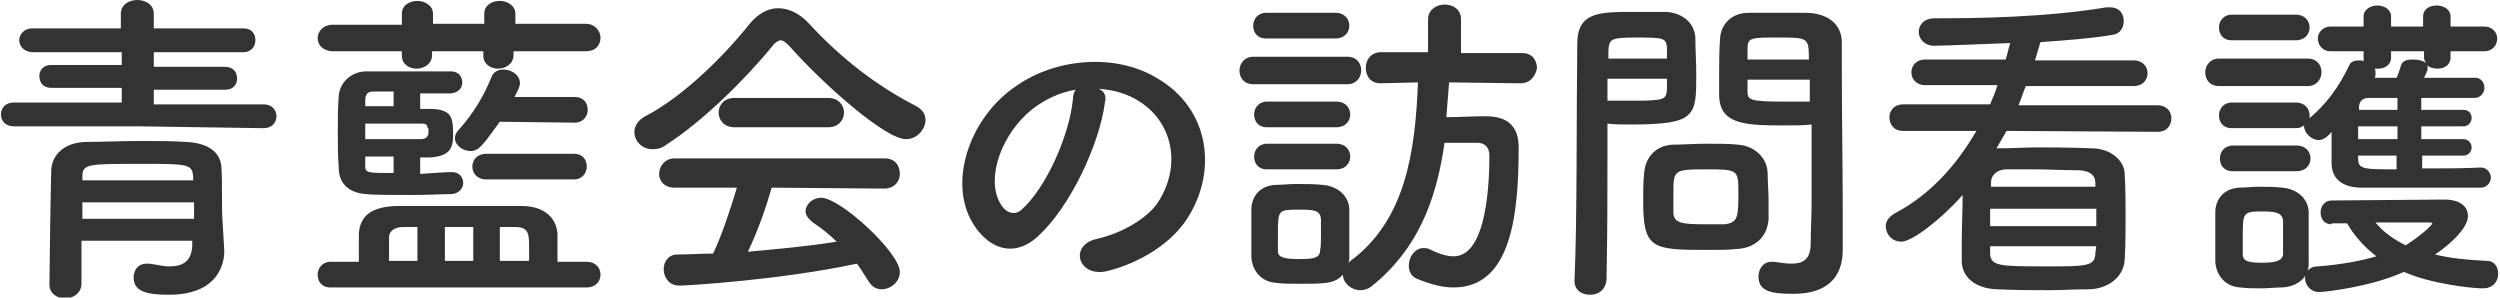
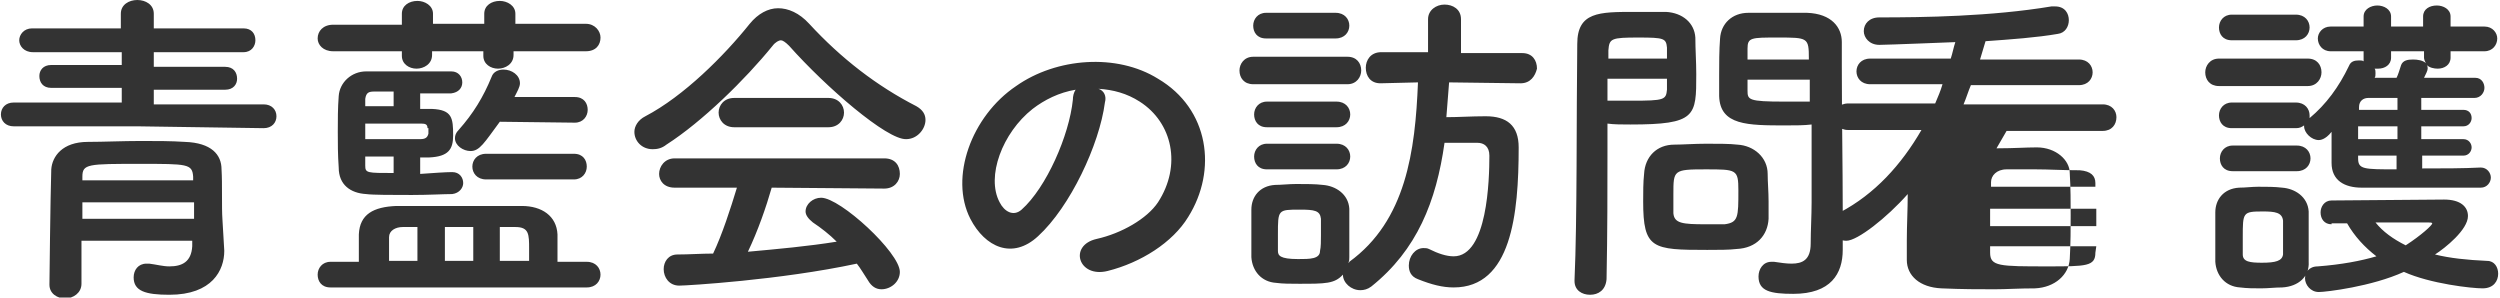
<svg xmlns="http://www.w3.org/2000/svg" width="273.1" height="32.5" viewBox="0 0 273.1 32.5">
  <style type="text/css">
	.st0{fill:#333333;}
</style>
-   <path class="st0" d="M15.1,13.8l-13.6,0c-0.9,0-1.4-0.6-1.4-1.3s0.5-1.3,1.4-1.3l11.8,0V9.6l-7.7,0c-0.9,0-1.3-0.6-1.3-1.3  c0-0.6,0.4-1.2,1.3-1.2l7.7,0V5.7l-9.7,0C2.6,5.7,2.1,5,2.1,4.4c0-0.6,0.5-1.3,1.4-1.3l9.7,0V1.5c0-1,0.9-1.5,1.8-1.5  s1.8,0.5,1.8,1.5v1.6l9.8,0c0.9,0,1.3,0.6,1.3,1.3c0,0.6-0.4,1.3-1.3,1.3l-9.8,0v1.6l7.8,0c0.9,0,1.3,0.6,1.3,1.3  c0,0.6-0.4,1.2-1.3,1.2l-7.8,0v1.6l12,0c0.9,0,1.4,0.6,1.4,1.3s-0.5,1.3-1.4,1.3L15.1,13.8z M24.5,27.4  C24.5,27.5,24.5,27.5,24.5,27.4c0,2.1-1.3,4.8-6,4.8c-2.6,0-3.9-0.4-3.9-1.9c0-0.8,0.5-1.5,1.4-1.5c0.1,0,0.2,0,0.3,0  c0.8,0.1,1.5,0.3,2.2,0.3c1.4,0,2.4-0.5,2.5-2.2l0-0.6H8.9V31c0,1-0.9,1.6-1.8,1.6c-0.8,0-1.7-0.5-1.7-1.5c0,0,0.1-9.4,0.2-12.6  c0.1-1.4,1.2-3,4-3c1.7,0,3.8-0.1,5.8-0.1c1.7,0,3.3,0,4.8,0.1c2.9,0.1,4,1.4,4,3c0.1,1.6,0,4.1,0.1,5.5L24.5,27.4z M21.2,22.1H9  v1.8h12.2V22.1z M21.1,19.3c-0.1-1.4-0.6-1.4-5.8-1.4c-5.7,0-6.3,0-6.3,1.4v0.4h12.1L21.1,19.3z M36.1,31.4c-1,0-1.4-0.7-1.4-1.4  s0.5-1.4,1.4-1.4h3.1c0-1,0-2,0-3c0.1-2.2,1.6-3,4.1-3.1c2.4,0,5.1,0,7.8,0c2,0,4,0,5.9,0c2.2,0,3.8,1.1,3.9,3.1c0,0,0,0,0,3h3.2  c1,0,1.5,0.7,1.5,1.4s-0.5,1.4-1.5,1.4H36.1z M56.1,5.6V6c0,1-0.9,1.5-1.7,1.5c-0.8,0-1.6-0.5-1.6-1.4V5.6h-5.6V6  c0,1-0.9,1.5-1.7,1.5c-0.8,0-1.6-0.5-1.6-1.4V5.6h-7.5c-1.1,0-1.7-0.7-1.7-1.4c0-0.8,0.6-1.5,1.7-1.5h7.5V1.5c0-0.9,0.8-1.4,1.7-1.4  c0.8,0,1.7,0.5,1.7,1.4v1.1h5.6V1.5c0-0.9,0.8-1.4,1.7-1.4c0.8,0,1.7,0.5,1.7,1.4v1.1h7.7c1,0,1.6,0.8,1.6,1.5  c0,0.8-0.5,1.5-1.6,1.5H56.1z M49.4,18.8c0.8,0,1.2,0.6,1.2,1.2c0,0.5-0.4,1.1-1.2,1.2c-0.9,0-2.6,0.1-4.4,0.1c-2.1,0-4.3,0-5-0.1  c-1.7-0.1-3-1-3-2.9c-0.1-1.4-0.1-2.7-0.1-3.9c0-1.3,0-2.6,0.1-3.9c0.1-1.5,1.4-2.7,3-2.7c9.3,0,9.3,0,9.3,0c0.8,0,1.2,0.6,1.2,1.2  c0,0.6-0.4,1.1-1.2,1.2h-3.4v1.7c0.5,0,0.9,0,1.3,0c2.2,0.1,2.3,1,2.3,2.9c0,1.5-0.5,2.3-2.6,2.4c-0.2,0-0.6,0-1,0v1.8  C47.3,18.9,48.7,18.8,49.4,18.8L49.4,18.8z M46.7,14c0-0.4-0.2-0.5-0.7-0.5c0,0,0,0-6.1,0v1.7c1.7,0,4.7,0,6,0  c0.6,0,0.8-0.2,0.9-0.6V14z M43,10h-2.1c-0.6,0-0.9,0.1-1,0.8c0,0.3,0,0.5,0,0.8H43V10z M43,17.1c-1.1,0-2.2,0-3.1,0  c0,0.3,0,0.6,0,1c0,0.8,0.2,0.8,3.1,0.8V17.1z M45.6,24.8l-1.6,0c-0.8,0-1.5,0.4-1.5,1.1c0,0,0,0,0,2.6h3.1V24.8z M51.7,24.8h-3.1  v3.7h3.1V24.8z M54.6,13.3c-1.7,2.3-2.2,3.2-3.2,3.2c-0.8,0-1.7-0.6-1.7-1.4c0-0.3,0.1-0.6,0.4-0.9c1.6-1.8,2.7-3.6,3.6-5.8  c0.2-0.6,0.8-0.8,1.3-0.8c0.9,0,1.8,0.6,1.8,1.5c0,0.4-0.3,0.9-0.6,1.5l6.6,0c1,0,1.4,0.7,1.4,1.4c0,0.7-0.5,1.4-1.4,1.4L54.6,13.3z   M53.1,19.6c-1,0-1.5-0.7-1.5-1.4s0.5-1.4,1.5-1.4h9.6c1,0,1.4,0.7,1.4,1.4c0,0.7-0.5,1.4-1.4,1.4H53.1z M57.8,28.5  c0-0.4,0-0.9,0-1.3c0-1.6,0-2.4-1.5-2.4l-1.7,0v3.7H57.8z M86.2,5c-0.4-0.4-0.7-0.6-0.9-0.6S84.7,4.6,84.4,5  c-3,3.7-7.7,8.3-11.6,10.8c-0.5,0.4-1,0.5-1.5,0.5c-1.2,0-2-0.9-2-1.9c0-0.6,0.4-1.3,1.2-1.7c4.2-2.2,8.6-6.6,11.4-10.1  c0.9-1.1,2-1.7,3.1-1.7c1.1,0,2.3,0.5,3.4,1.7c3.5,3.8,7.4,6.8,11.7,9c0.7,0.4,1,0.9,1,1.5c0,1-0.9,2.1-2.1,2.1  C96.9,15.3,90.2,9.5,86.2,5z M84.3,20.5c-0.6,2.1-1.5,4.7-2.6,7c3.3-0.3,6.6-0.6,9.7-1.1c-0.8-0.8-1.7-1.5-2.6-2.1  c-0.5-0.4-0.8-0.8-0.8-1.2c0-0.8,0.8-1.5,1.7-1.5c2.1,0,8.6,6,8.6,8.1c0,1.1-1,1.9-2,1.9c-0.6,0-1.1-0.3-1.5-1  c-0.4-0.6-0.8-1.3-1.2-1.8c-8.4,1.8-18.6,2.4-19.4,2.4c-1.1,0-1.7-0.9-1.7-1.8c0-0.8,0.5-1.6,1.5-1.6c1.3,0,2.6-0.1,3.9-0.1  c1-2.1,1.9-4.9,2.6-7.2l-6.8,0c-1.2,0-1.7-0.8-1.7-1.5c0-0.8,0.6-1.7,1.7-1.7h22.9c1.2,0,1.7,0.8,1.7,1.7c0,0.8-0.6,1.6-1.7,1.6  L84.3,20.5z M80.2,13.9c-1.1,0-1.7-0.8-1.7-1.6c0-0.8,0.6-1.6,1.7-1.6h10.3c1.1,0,1.7,0.8,1.7,1.6c0,0.8-0.6,1.6-1.7,1.6H80.2z   M120.7,11.2c-0.6,4.6-3.8,11.4-7.3,14.6c-2.8,2.6-5.8,1.2-7.4-1.9c-2.3-4.5,0.1-11.2,5-14.5c4.4-3.1,11-3.6,15.5-0.8  c5.6,3.3,6.5,10,3.3,15.1c-1.7,2.8-5.2,5-8.8,5.9c-3.2,0.8-4.3-2.8-1.2-3.5c2.7-0.6,5.5-2.2,6.7-4c2.6-4,1.6-8.7-2-11  c-1.4-0.9-2.9-1.3-4.5-1.4C120.6,9.9,120.9,10.5,120.7,11.2z M112.8,11.9c-3.3,2.6-5.1,7.4-3.6,10.2c0.5,1,1.5,1.6,2.4,0.8  c2.7-2.4,5.2-8.1,5.6-12c0-0.4,0.1-0.8,0.3-1.1C115.7,10.1,114.1,10.9,112.8,11.9z M136.9,9.2c-1,0-1.5-0.7-1.5-1.5  c0-0.7,0.5-1.5,1.5-1.5h10.3c1,0,1.5,0.7,1.5,1.5c0,0.7-0.5,1.5-1.5,1.5H136.9z M166.1,9.1L158.3,9c-0.1,1.3-0.2,2.6-0.3,3.8  c1.4,0,2.7-0.1,4.3-0.1c2.3,0,3.6,1,3.6,3.4c0,7.3-0.8,15.3-7.1,15.3c-1.2,0-2.4-0.3-3.9-0.9c-0.8-0.3-1-0.9-1-1.5  c0-1,0.7-1.9,1.6-1.9c0.2,0,0.4,0,0.6,0.1c1,0.5,1.9,0.8,2.7,0.8c3.7,0,3.9-8.4,3.9-11c0-1-0.6-1.4-1.3-1.4c-1.2,0-2.3,0-3.6,0  c-0.9,6.4-3,11.7-8,15.7c-0.4,0.3-0.8,0.4-1.2,0.4c-1,0-1.9-0.8-1.9-1.7c-0.9,1-1.9,1-4.8,1c-0.9,0-1.8,0-2.5-0.1  c-1.6-0.1-2.6-1.3-2.7-2.8c0-0.9,0-1.8,0-2.7c0-0.9,0-1.7,0-2.5c0-1.4,0.9-2.6,2.6-2.7c0.7,0,1.5-0.1,2.3-0.1c1,0,2.1,0,2.9,0.1  c1.4,0.1,2.8,1,2.9,2.6c0,0.8,0,1.8,0,2.7s0,1.8,0,2.6c0,0.2,0,0.4-0.1,0.6c0.1,0,0.1-0.1,0.1-0.1c6.2-4.5,7.2-12.1,7.5-19.6  l-4.1,0.1h0c-1.1,0-1.6-0.8-1.6-1.7c0-0.8,0.5-1.7,1.7-1.7h5.1V2.1c0-1,0.9-1.6,1.8-1.6c0.9,0,1.8,0.5,1.8,1.6v3.7h6.7  c1.1,0,1.6,0.8,1.6,1.7C167.7,8.3,167.2,9.1,166.1,9.1L166.1,9.1z M138.3,4.2c-1,0-1.4-0.7-1.4-1.4c0-0.7,0.5-1.4,1.4-1.4h7.6  c1,0,1.5,0.7,1.5,1.4c0,0.7-0.5,1.4-1.5,1.4H138.3z M138.4,13.9c-1,0-1.4-0.7-1.4-1.4c0-0.7,0.5-1.4,1.4-1.4h7.6  c1,0,1.5,0.7,1.5,1.4c0,0.7-0.5,1.4-1.5,1.4H138.4z M138.4,18.5c-1,0-1.4-0.7-1.4-1.4c0-0.7,0.5-1.4,1.4-1.4h7.6  c1,0,1.5,0.7,1.5,1.4c0,0.7-0.5,1.4-1.5,1.4H138.4z M144.3,25.7c0-0.6,0-1.3,0-1.8c-0.1-0.9-0.7-1-2.3-1c-2.4,0-2.4,0-2.4,2.7  c0,0.6,0,1.3,0,1.8c0,0.5,0.2,0.9,2.2,0.9c1.3,0,2.4,0,2.4-0.9C144.3,27,144.3,26.3,144.3,25.7z M173.7,32.2c-0.9,0-1.7-0.5-1.7-1.5  c0,0,0,0,0-0.1c0.3-6.6,0.2-18,0.3-25.8c0-3.5,2.4-3.5,6.2-3.5c1.4,0,2.8,0,3.5,0c1.8,0.1,3.1,1.2,3.2,2.8c0,1.3,0.1,2.6,0.1,4  c0,4.6,0,5.5-7.2,5.5c-0.9,0-1.8,0-2.5-0.1c0,0.9,0,2,0,3.2c0,3.9,0,8.7-0.1,13.8C175.4,31.7,174.6,32.2,173.7,32.2z M182.1,6.4  c0-0.4,0-0.9,0-1.2c-0.1-1-0.3-1.1-3.1-1.1c-3,0-3.2,0.1-3.3,1.4c0,0.3,0,0.6,0,0.9H182.1z M175.6,8.7v2.3c0.5,0,1.6,0,2.7,0  c3.5,0,3.7-0.1,3.8-1.2c0-0.4,0-0.8,0-1.2H175.6z M189.7,27.2c-0.8,0.1-2,0.1-3.2,0.1c-6,0-7-0.1-7-5.3c0-1,0-2.1,0.1-3  c0.1-1.9,1.4-3.2,3.3-3.2c0.9,0,2.2-0.1,3.5-0.1c1.3,0,2.6,0,3.4,0.1c1.8,0.1,3.3,1.4,3.3,3.2c0,0.9,0.1,1.9,0.1,3  c0,0.6,0,1.3,0,1.9C193.1,25.7,191.9,27.1,189.7,27.2z M189.9,20.8c0-2.3-0.2-2.3-3.6-2.3c-3.5,0-3.5,0.1-3.5,2.7c0,0.7,0,1.5,0,2.1  c0.1,1.1,1,1.2,3.5,1.2c0.8,0,1.7,0,2.1,0C189.9,24.3,189.9,23.7,189.9,20.8z M195.1,13.7c-4.2,0-7.2,0-7.3-3.2c0-0.7,0-1.5,0-2.3  c0-1.3,0-2.7,0.1-4c0.1-1.6,1.3-2.8,3.1-2.8c0.7,0,2.2,0,3.7,0c1,0,2.1,0,2.7,0c2.7,0.1,3.8,1.6,3.8,3.2c0,0.9,0,1.8,0,2.7  c0,5.4,0.1,11,0.1,15.5c0,1.7,0,3.2,0,4.5c0,2.6-1.3,4.8-5.4,4.8c-2.5,0-3.8-0.3-3.8-1.9c0-0.8,0.5-1.6,1.4-1.6c0.1,0,0.2,0,0.3,0  c0.7,0.1,1.3,0.2,1.9,0.2c1.2,0,2.1-0.4,2.1-2.2c0-1.4,0.1-3,0.1-4.5c0-2.4,0-4.8,0-7c0-0.5,0-1,0-1.5  C197.1,13.7,196.1,13.7,195.1,13.7z M197.6,6.4c0-2.3-0.1-2.3-3.4-2.3c-2.9,0-3.3,0-3.3,1.2c0,0.4,0,0.8,0,1.2H197.6z M197.7,8.7  h-6.8c0,0.4,0,0.8,0,1.2c0,1,0.1,1.2,4,1.2c1.2,0,2.3,0,2.8,0V8.7z M219.2,14.3l-1.1,1.9l0.2,0c1.7,0,3-0.1,4.2-0.1  c1.7,0,3.3,0,6,0.1c2.1,0,3.6,1.4,3.6,2.8c0.1,1.7,0.1,3.2,0.1,4.6c0,1.5,0,3-0.1,4.8c-0.1,1.7-1.6,3.1-3.8,3.2  c-1.8,0-3.1,0.1-4.4,0.1c-1.8,0-3.5,0-5.8-0.1c-2.4-0.1-3.8-1.4-3.8-3.1c0-0.7,0-1.4,0-2.1c0-1.7,0.1-3.4,0.1-5.1  c-2.3,2.6-5.5,5.1-6.7,5.1c-1,0-1.7-0.8-1.7-1.7c0-0.5,0.3-1,1-1.4c3.8-2,6.7-5.2,8.9-9l-8,0c-1,0-1.5-0.7-1.5-1.5  c0-0.7,0.5-1.4,1.5-1.4l9.5,0c0.3-0.7,0.6-1.4,0.8-2.1l-7.9,0c-1,0-1.5-0.7-1.5-1.4c0-0.7,0.5-1.4,1.5-1.4l8.8,0  c0.2-0.6,0.3-1.2,0.5-1.8c0,0-7.5,0.3-8.3,0.3c-1.1,0-1.7-0.8-1.7-1.5c0-0.8,0.6-1.5,1.7-1.5c4.8,0,12.2-0.1,18.8-1.2  c0.1,0,0.3,0,0.4,0c1.1,0,1.5,0.8,1.5,1.5c0,0.7-0.4,1.4-1.2,1.5c-2.3,0.4-5.1,0.6-7.9,0.8c-0.2,0.7-0.4,1.3-0.6,2l10.8,0  c1,0,1.5,0.7,1.5,1.4c0,0.7-0.5,1.4-1.5,1.4l-11.8,0c-0.3,0.7-0.5,1.4-0.8,2.1l15.2,0c1,0,1.5,0.7,1.5,1.4c0,0.8-0.5,1.5-1.5,1.5  L219.2,14.3z M229,22.8l-11.6,0c0,0.6,0,1.3,0,1.9H229V22.8z M229,26.9l-11.6,0l0,0.7c0,1.5,1,1.5,6.3,1.5c4.2,0,5.2,0,5.2-1.5  L229,26.9z M228.9,20c0-0.8-0.5-1.3-1.7-1.4c-2,0-3.3-0.1-4.8-0.1c-0.9,0-1.9,0-3.2,0c-1.1,0-1.7,0.7-1.7,1.4l0,0.5l11.4,0V20z   M242.4,9.4c-1,0-1.5-0.7-1.5-1.5c0-0.7,0.5-1.5,1.5-1.5h9.7c1,0,1.5,0.7,1.5,1.5c0,0.7-0.5,1.5-1.5,1.5H242.4z M249.3,31.4  c-0.8,0-1.5,0.1-2.3,0.1s-1.5,0-2.3-0.1c-1.6-0.1-2.6-1.3-2.7-2.8c0-0.9,0-1.9,0-2.8c0-0.9,0-1.8,0-2.6c0-1.4,0.9-2.6,2.6-2.7  c0.7,0,1.4-0.1,2.1-0.1c0.9,0,1.8,0,2.6,0.1c1.4,0.1,2.8,1,2.9,2.6c0,0.8,0,1.8,0,2.8s0,1.9,0,2.7C252.3,30.2,251.1,31.3,249.3,31.4  z M243.8,4.4c-1,0-1.4-0.7-1.4-1.4c0-0.7,0.5-1.4,1.4-1.4h7c1,0,1.5,0.7,1.5,1.4c0,0.7-0.5,1.4-1.5,1.4H243.8z M264.6,17v1.4  c2.2,0,4.5,0,6.4-0.1c0.7,0,1.1,0.6,1.1,1.1s-0.4,1.1-1.1,1.1c-10.3,0-11.2,0-13,0c-1.9,0-3.3-0.8-3.3-2.7c0-0.9,0-2.1,0-3.4  c-0.7,0.9-1.3,0.9-1.4,0.9c-0.8,0-1.6-0.8-1.6-1.5c0,0,0-0.1,0-0.1c-0.3,0.2-0.5,0.3-0.9,0.3h-7c-1,0-1.4-0.7-1.4-1.4  c0-0.7,0.5-1.4,1.4-1.4h7c1,0,1.5,0.7,1.5,1.4c0,0.1,0,0.2,0,0.3c1.8-1.5,3.2-3.4,4.3-5.7c0.2-0.5,0.6-0.6,1.1-0.6  c0.2,0,0.4,0,0.5,0.1c0-0.1,0-0.2,0-0.3V5.6h-3.6c-0.9,0-1.4-0.7-1.4-1.4c0-0.6,0.5-1.3,1.4-1.3h3.6V1.8c0-0.8,0.8-1.2,1.5-1.2  c0.7,0,1.5,0.4,1.5,1.2v1.1h3.5V1.8c0-0.8,0.7-1.2,1.5-1.2c0.7,0,1.5,0.4,1.5,1.2v1.1h3.7c0.9,0,1.4,0.7,1.4,1.3  c0,0.7-0.5,1.4-1.4,1.4h-3.7v0.7c0,0.8-0.7,1.2-1.4,1.2c-0.4,0-0.9-0.1-1.2-0.4c0.1,0.1,0.1,0.3,0.1,0.4c0,0.2-0.2,0.6-0.4,1  c2,0,4,0,5.6,0c0.7,0,1,0.6,1,1.1s-0.4,1.1-1.1,1.1h0c-1.6,0-3.7,0-5.8,0V12h4.6c0.6,0,0.9,0.4,0.9,0.9c0,0.4-0.3,0.9-0.9,0.9h-4.6  v1.4h4.6c0.6,0,0.9,0.5,0.9,0.9c0,0.4-0.3,0.9-0.9,0.9H264.6z M243.9,18.7c-1,0-1.4-0.7-1.4-1.4s0.5-1.4,1.4-1.4h7  c1,0,1.5,0.7,1.5,1.4s-0.5,1.4-1.5,1.4H243.9z M249.4,26c0-0.7,0-1.4,0-1.9c-0.1-0.9-0.9-1-2.2-1c-2.2,0-2.2,0.1-2.2,2.8  c0,0.7,0,1.4,0,1.9c0,0.8,0.8,0.9,2.1,0.9c1.5,0,2.2-0.2,2.3-0.9C249.4,27.3,249.4,26.6,249.4,26z M254.7,24.5  c-0.8,0-1.2-0.6-1.2-1.3c0-0.6,0.4-1.3,1.2-1.3c0,0,11.5-0.1,12.3-0.1c1.8,0,2.6,0.8,2.6,1.8c0,1.5-2.5,3.5-3.6,4.2  c1.6,0.4,3.5,0.6,5.7,0.7c0.8,0,1.2,0.7,1.2,1.4c0,0.8-0.5,1.6-1.7,1.6c-1.2,0-5.7-0.5-8.6-1.8c-3.5,1.6-8.5,2.2-9.3,2.2  c-0.9,0-1.5-0.8-1.5-1.5c0-0.6,0.4-1.3,1.4-1.3c2.6-0.2,4.7-0.6,6.4-1.1c-1.3-1-2.4-2.2-3.2-3.6H254.7z M261.8,13.8h-4.2  c0,0.4,0,0.9,0,1.4h4.3V13.8z M261.8,17h-4.2v0.3c0,1.2,0.6,1.2,4.2,1.2V17z M261.8,10.7l-3.1,0c-0.5,0-1,0.3-1,1l0,0.3h4.2V10.7z   M264.7,5.6h-3.5v0.7c0,0.8-0.7,1.2-1.4,1.2c-0.1,0-0.3,0-0.4,0c0.1,0.1,0.1,0.3,0.1,0.5c0,0.2,0,0.4-0.1,0.5c0.8,0,1.5,0,2.4,0  c0.2-0.4,0.3-0.8,0.5-1.4c0.2-0.5,0.7-0.6,1.3-0.6c0.5,0,1.1,0.1,1.4,0.4c-0.1-0.2-0.2-0.4-0.2-0.6V5.6z M265.7,24.4  c0-0.1-0.3-0.1-0.5-0.1c-5.7,0-5.7,0-5.7,0c0.8,1,1.9,1.8,3.3,2.5C264.5,25.7,265.7,24.6,265.7,24.4z" />
+   <path class="st0" d="M15.1,13.8l-13.6,0c-0.9,0-1.4-0.6-1.4-1.3s0.5-1.3,1.4-1.3l11.8,0V9.6l-7.7,0c-0.9,0-1.3-0.6-1.3-1.3  c0-0.6,0.4-1.2,1.3-1.2l7.7,0V5.7l-9.7,0C2.6,5.7,2.1,5,2.1,4.4c0-0.6,0.5-1.3,1.4-1.3l9.7,0V1.5c0-1,0.9-1.5,1.8-1.5  s1.8,0.5,1.8,1.5v1.6l9.8,0c0.9,0,1.3,0.6,1.3,1.3c0,0.6-0.4,1.3-1.3,1.3l-9.8,0v1.6l7.8,0c0.9,0,1.3,0.6,1.3,1.3  c0,0.6-0.4,1.2-1.3,1.2l-7.8,0v1.6l12,0c0.9,0,1.4,0.6,1.4,1.3s-0.5,1.3-1.4,1.3L15.1,13.8z M24.5,27.4  C24.5,27.5,24.5,27.5,24.5,27.4c0,2.1-1.3,4.8-6,4.8c-2.6,0-3.9-0.4-3.9-1.9c0-0.8,0.5-1.5,1.4-1.5c0.1,0,0.2,0,0.3,0  c0.8,0.1,1.5,0.3,2.2,0.3c1.4,0,2.4-0.5,2.5-2.2l0-0.6H8.9V31c0,1-0.9,1.6-1.8,1.6c-0.8,0-1.7-0.5-1.7-1.5c0,0,0.1-9.4,0.2-12.6  c0.1-1.4,1.2-3,4-3c1.7,0,3.8-0.1,5.8-0.1c1.7,0,3.3,0,4.8,0.1c2.9,0.1,4,1.4,4,3c0.1,1.6,0,4.1,0.1,5.5L24.5,27.4z M21.2,22.1H9  v1.8h12.2V22.1z M21.1,19.3c-0.1-1.4-0.6-1.4-5.8-1.4c-5.7,0-6.3,0-6.3,1.4v0.4h12.1L21.1,19.3z M36.1,31.4c-1,0-1.4-0.7-1.4-1.4  s0.5-1.4,1.4-1.4h3.1c0-1,0-2,0-3c0.1-2.2,1.6-3,4.1-3.1c2.4,0,5.1,0,7.8,0c2,0,4,0,5.9,0c2.2,0,3.8,1.1,3.9,3.1c0,0,0,0,0,3h3.2  c1,0,1.5,0.7,1.5,1.4s-0.5,1.4-1.5,1.4H36.1z M56.1,5.6V6c0,1-0.9,1.5-1.7,1.5c-0.8,0-1.6-0.5-1.6-1.4V5.6h-5.6V6  c0,1-0.9,1.5-1.7,1.5c-0.8,0-1.6-0.5-1.6-1.4V5.6h-7.5c-1.1,0-1.7-0.7-1.7-1.4c0-0.8,0.6-1.5,1.7-1.5h7.5V1.5c0-0.9,0.8-1.4,1.7-1.4  c0.8,0,1.7,0.5,1.7,1.4v1.1h5.6V1.5c0-0.9,0.8-1.4,1.7-1.4c0.8,0,1.7,0.5,1.7,1.4v1.1h7.7c1,0,1.6,0.8,1.6,1.5  c0,0.8-0.5,1.5-1.6,1.5H56.1z M49.4,18.8c0.8,0,1.2,0.6,1.2,1.2c0,0.5-0.4,1.1-1.2,1.2c-0.9,0-2.6,0.1-4.4,0.1c-2.1,0-4.3,0-5-0.1  c-1.7-0.1-3-1-3-2.9c-0.1-1.4-0.1-2.7-0.1-3.9c0-1.3,0-2.6,0.1-3.9c0.1-1.5,1.4-2.7,3-2.7c9.3,0,9.3,0,9.3,0c0.8,0,1.2,0.6,1.2,1.2  c0,0.6-0.4,1.1-1.2,1.2h-3.4v1.7c0.5,0,0.9,0,1.3,0c2.2,0.1,2.3,1,2.3,2.9c0,1.5-0.5,2.3-2.6,2.4c-0.2,0-0.6,0-1,0v1.8  C47.3,18.9,48.7,18.8,49.4,18.8L49.4,18.8z M46.7,14c0-0.4-0.2-0.5-0.7-0.5c0,0,0,0-6.1,0v1.7c1.7,0,4.7,0,6,0  c0.6,0,0.8-0.2,0.9-0.6V14z M43,10h-2.1c-0.6,0-0.9,0.1-1,0.8c0,0.3,0,0.5,0,0.8H43V10z M43,17.1c-1.1,0-2.2,0-3.1,0  c0,0.3,0,0.6,0,1c0,0.8,0.2,0.8,3.1,0.8V17.1z M45.6,24.8l-1.6,0c-0.8,0-1.5,0.4-1.5,1.1c0,0,0,0,0,2.6h3.1V24.8z M51.7,24.8h-3.1  v3.7h3.1V24.8z M54.6,13.3c-1.7,2.3-2.2,3.2-3.2,3.2c-0.8,0-1.7-0.6-1.7-1.4c0-0.3,0.1-0.6,0.4-0.9c1.6-1.8,2.7-3.6,3.6-5.8  c0.2-0.6,0.8-0.8,1.3-0.8c0.9,0,1.8,0.6,1.8,1.5c0,0.4-0.3,0.9-0.6,1.5l6.6,0c1,0,1.4,0.7,1.4,1.4c0,0.7-0.5,1.4-1.4,1.4L54.6,13.3z   M53.1,19.6c-1,0-1.5-0.7-1.5-1.4s0.5-1.4,1.5-1.4h9.6c1,0,1.4,0.7,1.4,1.4c0,0.7-0.5,1.4-1.4,1.4H53.1z M57.8,28.5  c0-0.4,0-0.9,0-1.3c0-1.6,0-2.4-1.5-2.4l-1.7,0v3.7H57.8z M86.2,5c-0.4-0.4-0.7-0.6-0.9-0.6S84.7,4.6,84.4,5  c-3,3.7-7.7,8.3-11.6,10.8c-0.5,0.4-1,0.5-1.5,0.5c-1.2,0-2-0.9-2-1.9c0-0.6,0.4-1.3,1.2-1.7c4.2-2.2,8.6-6.6,11.4-10.1  c0.9-1.1,2-1.7,3.1-1.7c1.1,0,2.3,0.5,3.4,1.7c3.5,3.8,7.4,6.8,11.7,9c0.7,0.4,1,0.9,1,1.5c0,1-0.9,2.1-2.1,2.1  C96.9,15.3,90.2,9.5,86.2,5z M84.3,20.5c-0.6,2.1-1.5,4.7-2.6,7c3.3-0.3,6.6-0.6,9.7-1.1c-0.8-0.8-1.7-1.5-2.6-2.1  c-0.5-0.4-0.8-0.8-0.8-1.2c0-0.8,0.8-1.5,1.7-1.5c2.1,0,8.6,6,8.6,8.1c0,1.1-1,1.9-2,1.9c-0.6,0-1.1-0.3-1.5-1  c-0.4-0.6-0.8-1.3-1.2-1.8c-8.4,1.8-18.6,2.4-19.4,2.4c-1.1,0-1.7-0.9-1.7-1.8c0-0.8,0.5-1.6,1.5-1.6c1.3,0,2.6-0.1,3.9-0.1  c1-2.1,1.9-4.9,2.6-7.2l-6.8,0c-1.2,0-1.7-0.8-1.7-1.5c0-0.8,0.6-1.7,1.7-1.7h22.9c1.2,0,1.7,0.8,1.7,1.7c0,0.8-0.6,1.6-1.7,1.6  L84.3,20.5z M80.2,13.9c-1.1,0-1.7-0.8-1.7-1.6c0-0.8,0.6-1.6,1.7-1.6h10.3c1.1,0,1.7,0.8,1.7,1.6c0,0.8-0.6,1.6-1.7,1.6H80.2z   M120.7,11.2c-0.6,4.6-3.8,11.4-7.3,14.6c-2.8,2.6-5.8,1.2-7.4-1.9c-2.3-4.5,0.1-11.2,5-14.5c4.4-3.1,11-3.6,15.5-0.8  c5.6,3.3,6.5,10,3.3,15.1c-1.7,2.8-5.2,5-8.8,5.9c-3.2,0.8-4.3-2.8-1.2-3.5c2.7-0.6,5.5-2.2,6.7-4c2.6-4,1.6-8.7-2-11  c-1.4-0.9-2.9-1.3-4.5-1.4C120.6,9.9,120.9,10.5,120.7,11.2z M112.8,11.9c-3.3,2.6-5.1,7.4-3.6,10.2c0.5,1,1.5,1.6,2.4,0.8  c2.7-2.4,5.2-8.1,5.6-12c0-0.4,0.1-0.8,0.3-1.1C115.7,10.1,114.1,10.9,112.8,11.9z M136.9,9.2c-1,0-1.5-0.7-1.5-1.5  c0-0.7,0.5-1.5,1.5-1.5h10.3c1,0,1.5,0.7,1.5,1.5c0,0.7-0.5,1.5-1.5,1.5H136.9z M166.1,9.1L158.3,9c-0.1,1.3-0.2,2.6-0.3,3.8  c1.4,0,2.7-0.1,4.3-0.1c2.3,0,3.6,1,3.6,3.4c0,7.3-0.8,15.3-7.1,15.3c-1.2,0-2.4-0.3-3.9-0.9c-0.8-0.3-1-0.9-1-1.5  c0-1,0.7-1.9,1.6-1.9c0.2,0,0.4,0,0.6,0.1c1,0.5,1.9,0.8,2.7,0.8c3.7,0,3.9-8.4,3.9-11c0-1-0.6-1.4-1.3-1.4c-1.2,0-2.3,0-3.6,0  c-0.9,6.4-3,11.7-8,15.7c-0.4,0.3-0.8,0.4-1.2,0.4c-1,0-1.9-0.8-1.9-1.7c-0.9,1-1.9,1-4.8,1c-0.9,0-1.8,0-2.5-0.1  c-1.6-0.1-2.6-1.3-2.7-2.8c0-0.9,0-1.8,0-2.7c0-0.9,0-1.7,0-2.5c0-1.4,0.9-2.6,2.6-2.7c0.7,0,1.5-0.1,2.3-0.1c1,0,2.1,0,2.9,0.1  c1.4,0.1,2.8,1,2.9,2.6c0,0.8,0,1.8,0,2.7s0,1.8,0,2.6c0,0.2,0,0.4-0.1,0.6c0.1,0,0.1-0.1,0.1-0.1c6.2-4.5,7.2-12.1,7.5-19.6  l-4.1,0.1h0c-1.1,0-1.6-0.8-1.6-1.7c0-0.8,0.5-1.7,1.7-1.7h5.1V2.1c0-1,0.9-1.6,1.8-1.6c0.9,0,1.8,0.5,1.8,1.6v3.7h6.7  c1.1,0,1.6,0.8,1.6,1.7C167.7,8.3,167.2,9.1,166.1,9.1L166.1,9.1z M138.3,4.2c-1,0-1.4-0.7-1.4-1.4c0-0.7,0.5-1.4,1.4-1.4h7.6  c1,0,1.5,0.7,1.5,1.4c0,0.7-0.5,1.4-1.5,1.4H138.3z M138.4,13.9c-1,0-1.4-0.7-1.4-1.4c0-0.7,0.5-1.4,1.4-1.4h7.6  c1,0,1.5,0.7,1.5,1.4c0,0.7-0.5,1.4-1.5,1.4H138.4z M138.4,18.5c-1,0-1.4-0.7-1.4-1.4c0-0.7,0.5-1.4,1.4-1.4h7.6  c1,0,1.5,0.7,1.5,1.4c0,0.7-0.5,1.4-1.5,1.4H138.4z M144.3,25.7c0-0.6,0-1.3,0-1.8c-0.1-0.9-0.7-1-2.3-1c-2.4,0-2.4,0-2.4,2.7  c0,0.6,0,1.3,0,1.8c0,0.5,0.2,0.9,2.2,0.9c1.3,0,2.4,0,2.4-0.9C144.3,27,144.3,26.3,144.3,25.7z M173.7,32.2c-0.9,0-1.7-0.5-1.7-1.5  c0,0,0,0,0-0.1c0.3-6.6,0.2-18,0.3-25.8c0-3.5,2.4-3.5,6.2-3.5c1.4,0,2.8,0,3.5,0c1.8,0.1,3.1,1.2,3.2,2.8c0,1.3,0.1,2.6,0.1,4  c0,4.6,0,5.5-7.2,5.5c-0.9,0-1.8,0-2.5-0.1c0,0.9,0,2,0,3.2c0,3.9,0,8.7-0.1,13.8C175.4,31.7,174.6,32.2,173.7,32.2z M182.1,6.4  c0-0.4,0-0.9,0-1.2c-0.1-1-0.3-1.1-3.1-1.1c-3,0-3.2,0.1-3.3,1.4c0,0.3,0,0.6,0,0.9H182.1z M175.6,8.7v2.3c0.5,0,1.6,0,2.7,0  c3.5,0,3.7-0.1,3.8-1.2c0-0.4,0-0.8,0-1.2H175.6z M189.7,27.2c-0.8,0.1-2,0.1-3.2,0.1c-6,0-7-0.1-7-5.3c0-1,0-2.1,0.1-3  c0.1-1.9,1.4-3.2,3.3-3.2c0.9,0,2.2-0.1,3.5-0.1c1.3,0,2.6,0,3.4,0.1c1.8,0.1,3.3,1.4,3.3,3.2c0,0.9,0.1,1.9,0.1,3  c0,0.6,0,1.3,0,1.9C193.1,25.7,191.9,27.1,189.7,27.2z M189.9,20.8c0-2.3-0.2-2.3-3.6-2.3c-3.5,0-3.5,0.1-3.5,2.7c0,0.7,0,1.5,0,2.1  c0.1,1.1,1,1.2,3.5,1.2c0.8,0,1.7,0,2.1,0C189.9,24.3,189.9,23.7,189.9,20.8z M195.1,13.7c-4.2,0-7.2,0-7.3-3.2c0-0.7,0-1.5,0-2.3  c0-1.3,0-2.7,0.1-4c0.1-1.6,1.3-2.8,3.1-2.8c0.7,0,2.2,0,3.7,0c1,0,2.1,0,2.7,0c2.7,0.1,3.8,1.6,3.8,3.2c0,0.9,0,1.8,0,2.7  c0,5.4,0.1,11,0.1,15.5c0,1.7,0,3.2,0,4.5c0,2.6-1.3,4.8-5.4,4.8c-2.5,0-3.8-0.3-3.8-1.9c0-0.8,0.5-1.6,1.4-1.6c0.1,0,0.2,0,0.3,0  c0.7,0.1,1.3,0.2,1.9,0.2c1.2,0,2.1-0.4,2.1-2.2c0-1.4,0.1-3,0.1-4.5c0-2.4,0-4.8,0-7c0-0.5,0-1,0-1.5  C197.1,13.7,196.1,13.7,195.1,13.7z M197.6,6.4c0-2.3-0.1-2.3-3.4-2.3c-2.9,0-3.3,0-3.3,1.2c0,0.4,0,0.8,0,1.2H197.6z M197.7,8.7  h-6.8c0,0.4,0,0.8,0,1.2c0,1,0.1,1.2,4,1.2c1.2,0,2.3,0,2.8,0V8.7z M219.2,14.3l-1.1,1.9l0.2,0c1.7,0,3-0.1,4.2-0.1  c2.1,0,3.6,1.4,3.6,2.8c0.1,1.7,0.1,3.2,0.1,4.6c0,1.5,0,3-0.1,4.8c-0.1,1.7-1.6,3.1-3.8,3.2  c-1.8,0-3.1,0.1-4.4,0.1c-1.8,0-3.5,0-5.8-0.1c-2.4-0.1-3.8-1.4-3.8-3.1c0-0.7,0-1.4,0-2.1c0-1.7,0.1-3.4,0.1-5.1  c-2.3,2.6-5.5,5.1-6.7,5.1c-1,0-1.7-0.8-1.7-1.7c0-0.5,0.3-1,1-1.4c3.8-2,6.7-5.2,8.9-9l-8,0c-1,0-1.5-0.7-1.5-1.5  c0-0.7,0.5-1.4,1.5-1.4l9.5,0c0.3-0.7,0.6-1.4,0.8-2.1l-7.9,0c-1,0-1.5-0.7-1.5-1.4c0-0.7,0.5-1.4,1.5-1.4l8.8,0  c0.2-0.6,0.3-1.2,0.5-1.8c0,0-7.5,0.3-8.3,0.3c-1.1,0-1.7-0.8-1.7-1.5c0-0.8,0.6-1.5,1.7-1.5c4.8,0,12.2-0.1,18.8-1.2  c0.1,0,0.3,0,0.4,0c1.1,0,1.5,0.8,1.5,1.5c0,0.7-0.4,1.4-1.2,1.5c-2.3,0.4-5.1,0.6-7.9,0.8c-0.2,0.7-0.4,1.3-0.6,2l10.8,0  c1,0,1.5,0.7,1.5,1.4c0,0.7-0.5,1.4-1.5,1.4l-11.8,0c-0.3,0.7-0.5,1.4-0.8,2.1l15.2,0c1,0,1.5,0.7,1.5,1.4c0,0.8-0.5,1.5-1.5,1.5  L219.2,14.3z M229,22.8l-11.6,0c0,0.6,0,1.3,0,1.9H229V22.8z M229,26.9l-11.6,0l0,0.7c0,1.5,1,1.5,6.3,1.5c4.2,0,5.2,0,5.2-1.5  L229,26.9z M228.9,20c0-0.8-0.5-1.3-1.7-1.4c-2,0-3.3-0.1-4.8-0.1c-0.9,0-1.9,0-3.2,0c-1.1,0-1.7,0.7-1.7,1.4l0,0.5l11.4,0V20z   M242.4,9.4c-1,0-1.5-0.7-1.5-1.5c0-0.7,0.5-1.5,1.5-1.5h9.7c1,0,1.5,0.7,1.5,1.5c0,0.7-0.5,1.5-1.5,1.5H242.4z M249.3,31.4  c-0.8,0-1.5,0.1-2.3,0.1s-1.5,0-2.3-0.1c-1.6-0.1-2.6-1.3-2.7-2.8c0-0.9,0-1.9,0-2.8c0-0.9,0-1.8,0-2.6c0-1.4,0.9-2.6,2.6-2.7  c0.7,0,1.4-0.1,2.1-0.1c0.9,0,1.8,0,2.6,0.1c1.4,0.1,2.8,1,2.9,2.6c0,0.8,0,1.8,0,2.8s0,1.9,0,2.7C252.3,30.2,251.1,31.3,249.3,31.4  z M243.8,4.4c-1,0-1.4-0.7-1.4-1.4c0-0.7,0.5-1.4,1.4-1.4h7c1,0,1.5,0.7,1.5,1.4c0,0.7-0.5,1.4-1.5,1.4H243.8z M264.6,17v1.4  c2.2,0,4.5,0,6.4-0.1c0.7,0,1.1,0.6,1.1,1.1s-0.4,1.1-1.1,1.1c-10.3,0-11.2,0-13,0c-1.9,0-3.3-0.8-3.3-2.7c0-0.9,0-2.1,0-3.4  c-0.7,0.9-1.3,0.9-1.4,0.9c-0.8,0-1.6-0.8-1.6-1.5c0,0,0-0.1,0-0.1c-0.3,0.2-0.5,0.3-0.9,0.3h-7c-1,0-1.4-0.7-1.4-1.4  c0-0.7,0.5-1.4,1.4-1.4h7c1,0,1.5,0.7,1.5,1.4c0,0.1,0,0.2,0,0.3c1.8-1.5,3.2-3.4,4.3-5.7c0.2-0.5,0.6-0.6,1.1-0.6  c0.2,0,0.4,0,0.5,0.1c0-0.1,0-0.2,0-0.3V5.6h-3.6c-0.9,0-1.4-0.7-1.4-1.4c0-0.6,0.5-1.3,1.4-1.3h3.6V1.8c0-0.8,0.8-1.2,1.5-1.2  c0.7,0,1.5,0.4,1.5,1.2v1.1h3.5V1.8c0-0.8,0.7-1.2,1.5-1.2c0.7,0,1.5,0.4,1.5,1.2v1.1h3.7c0.9,0,1.4,0.7,1.4,1.3  c0,0.7-0.5,1.4-1.4,1.4h-3.7v0.7c0,0.8-0.7,1.2-1.4,1.2c-0.4,0-0.9-0.1-1.2-0.4c0.1,0.1,0.1,0.3,0.1,0.4c0,0.2-0.2,0.6-0.4,1  c2,0,4,0,5.6,0c0.7,0,1,0.6,1,1.1s-0.4,1.1-1.1,1.1h0c-1.6,0-3.7,0-5.8,0V12h4.6c0.6,0,0.9,0.4,0.9,0.9c0,0.4-0.3,0.9-0.9,0.9h-4.6  v1.4h4.6c0.6,0,0.9,0.5,0.9,0.9c0,0.4-0.3,0.9-0.9,0.9H264.6z M243.9,18.7c-1,0-1.4-0.7-1.4-1.4s0.5-1.4,1.4-1.4h7  c1,0,1.5,0.7,1.5,1.4s-0.5,1.4-1.5,1.4H243.9z M249.4,26c0-0.7,0-1.4,0-1.9c-0.1-0.9-0.9-1-2.2-1c-2.2,0-2.2,0.1-2.2,2.8  c0,0.7,0,1.4,0,1.9c0,0.8,0.8,0.9,2.1,0.9c1.5,0,2.2-0.2,2.3-0.9C249.4,27.3,249.4,26.6,249.4,26z M254.7,24.5  c-0.8,0-1.2-0.6-1.2-1.3c0-0.6,0.4-1.3,1.2-1.3c0,0,11.5-0.1,12.3-0.1c1.8,0,2.6,0.8,2.6,1.8c0,1.5-2.5,3.5-3.6,4.2  c1.6,0.4,3.5,0.6,5.7,0.7c0.8,0,1.2,0.7,1.2,1.4c0,0.8-0.5,1.6-1.7,1.6c-1.2,0-5.7-0.5-8.6-1.8c-3.5,1.6-8.5,2.2-9.3,2.2  c-0.9,0-1.5-0.8-1.5-1.5c0-0.6,0.4-1.3,1.4-1.3c2.6-0.2,4.7-0.6,6.4-1.1c-1.3-1-2.4-2.2-3.2-3.6H254.7z M261.8,13.8h-4.2  c0,0.4,0,0.9,0,1.4h4.3V13.8z M261.8,17h-4.2v0.3c0,1.2,0.6,1.2,4.2,1.2V17z M261.8,10.7l-3.1,0c-0.5,0-1,0.3-1,1l0,0.3h4.2V10.7z   M264.7,5.6h-3.5v0.7c0,0.8-0.7,1.2-1.4,1.2c-0.1,0-0.3,0-0.4,0c0.1,0.1,0.1,0.3,0.1,0.5c0,0.2,0,0.4-0.1,0.5c0.8,0,1.5,0,2.4,0  c0.2-0.4,0.3-0.8,0.5-1.4c0.2-0.5,0.7-0.6,1.3-0.6c0.5,0,1.1,0.1,1.4,0.4c-0.1-0.2-0.2-0.4-0.2-0.6V5.6z M265.7,24.4  c0-0.1-0.3-0.1-0.5-0.1c-5.7,0-5.7,0-5.7,0c0.8,1,1.9,1.8,3.3,2.5C264.5,25.7,265.7,24.6,265.7,24.4z" />
</svg>